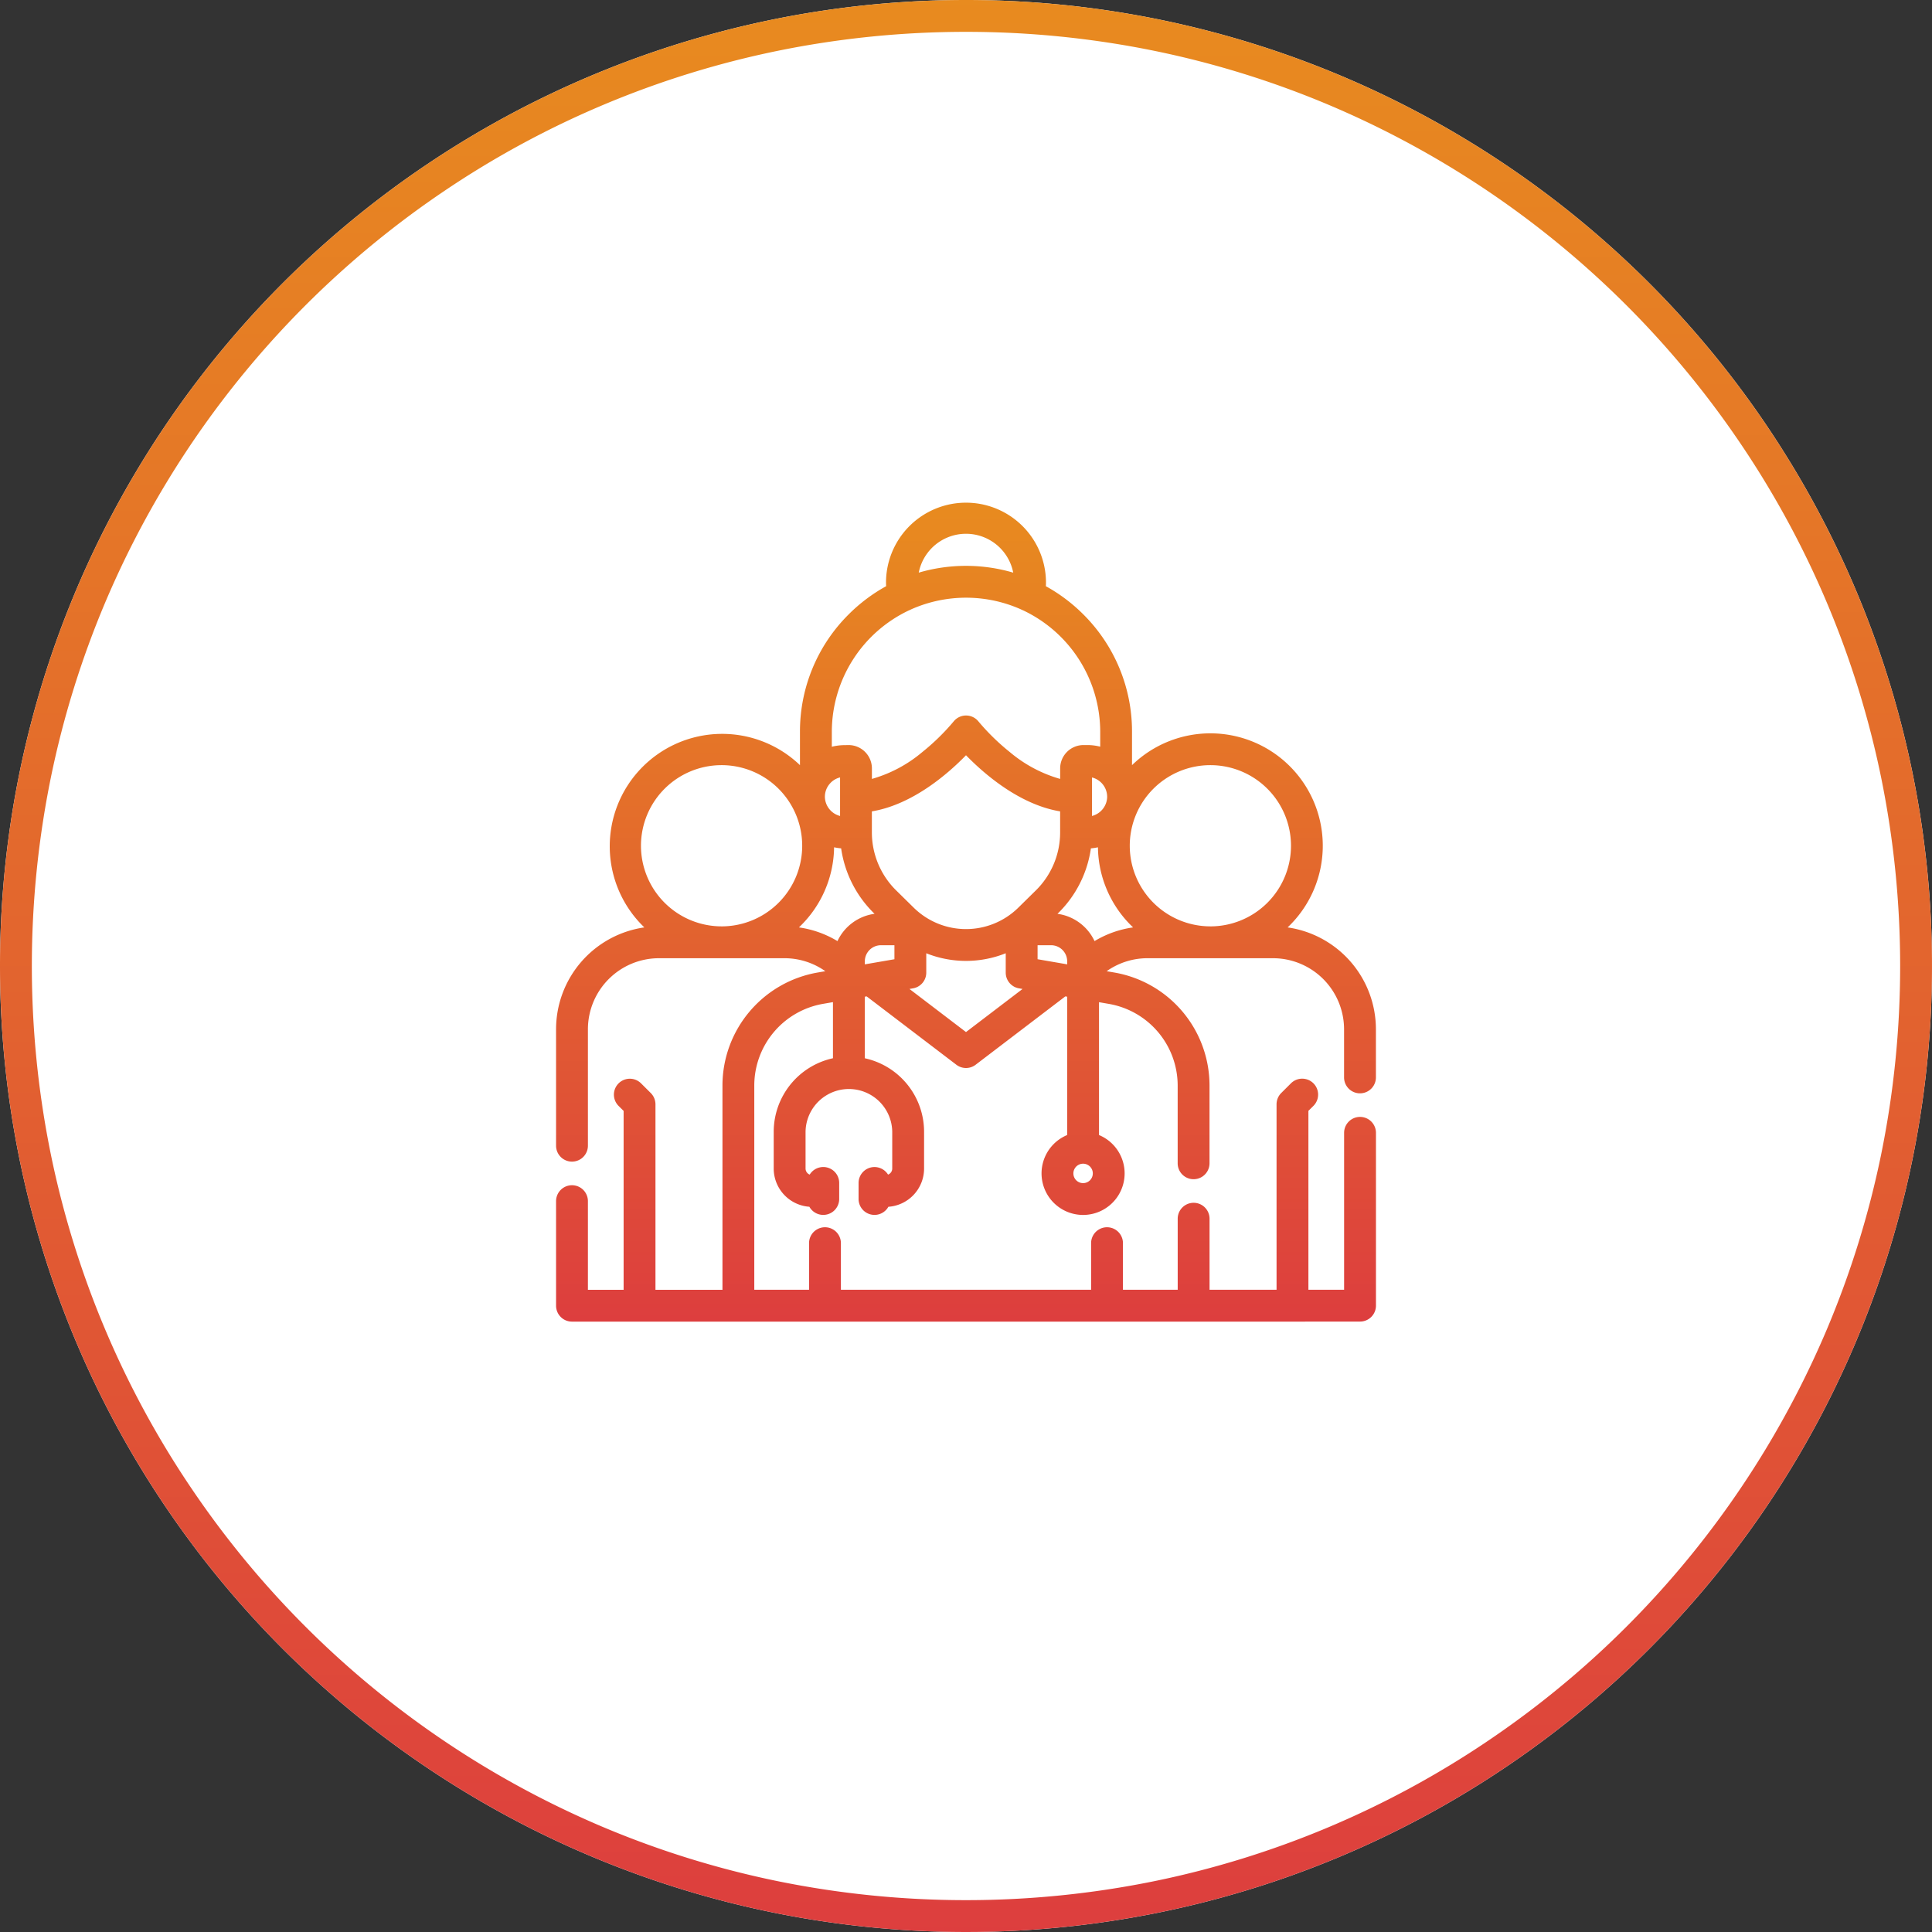
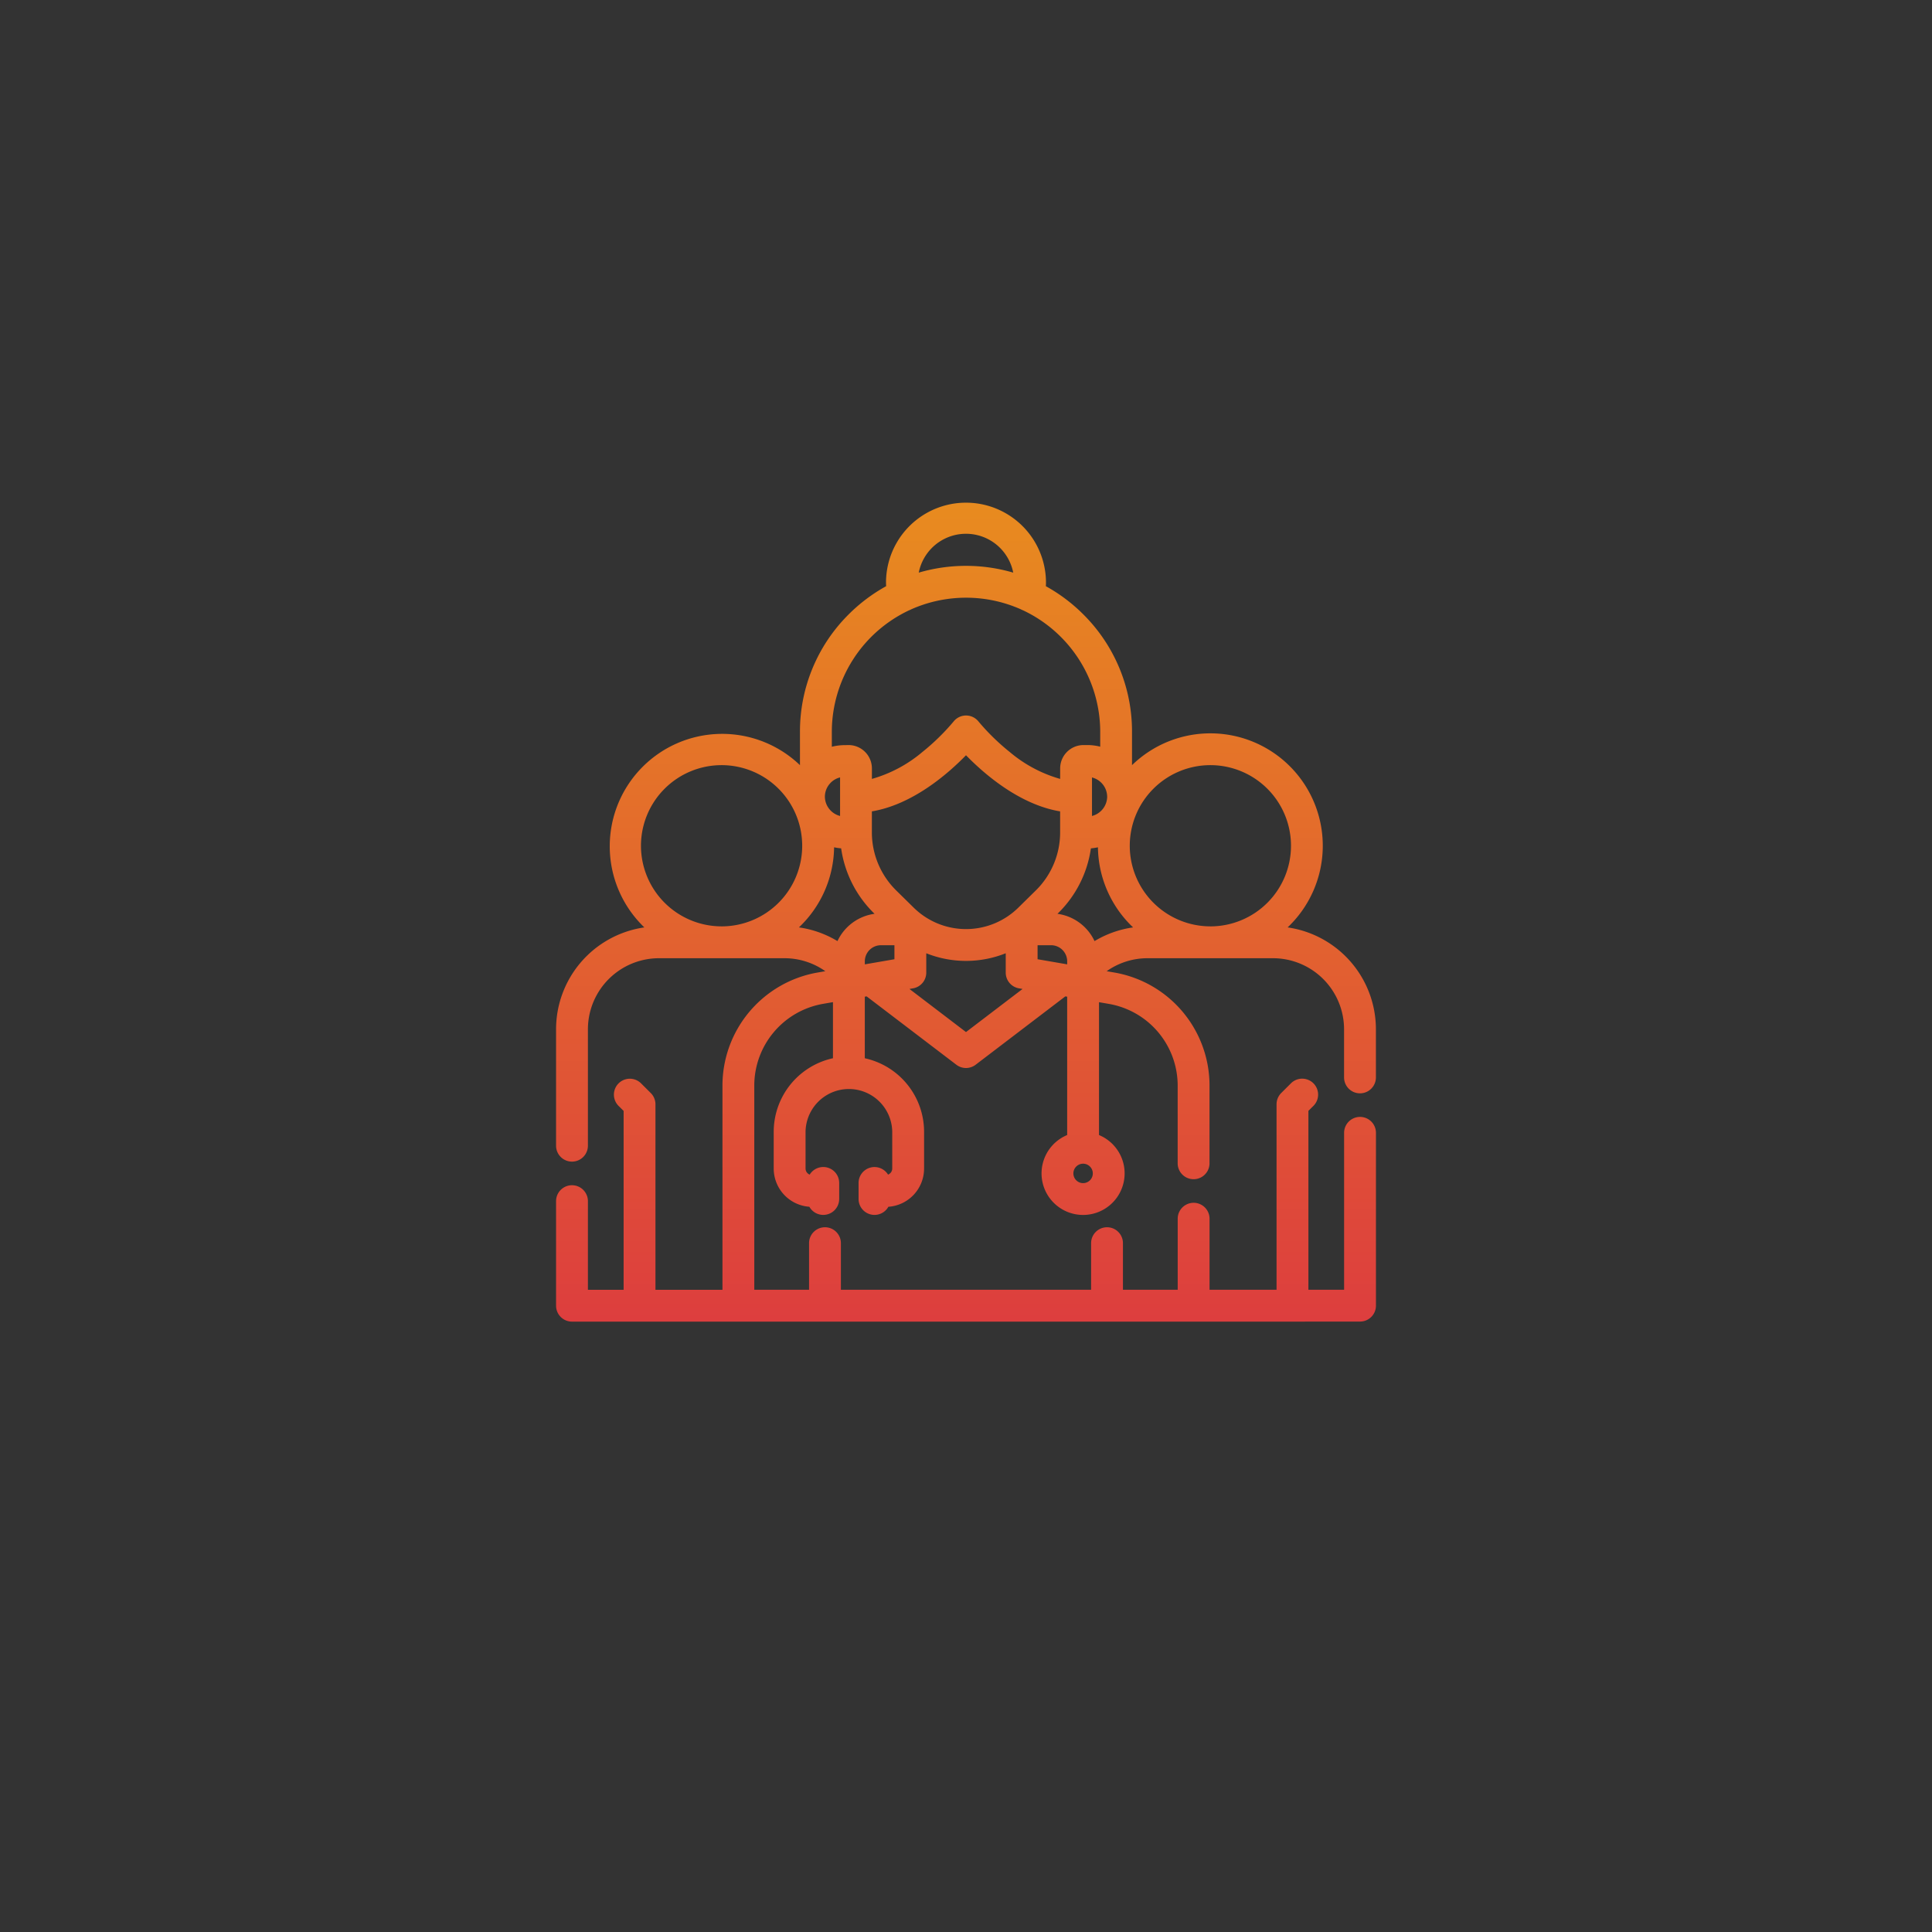
<svg xmlns="http://www.w3.org/2000/svg" width="182" height="182" viewBox="0 0 182 182">
  <rect x="0" y="0" width="182" height="182" fill="#333333" stroke="none" />
  <defs>
    <linearGradient id="a" x1="0.5" x2="0.5" y2="1" gradientUnits="objectBoundingBox">
      <stop offset="0" stop-color="#e88b1f" />
      <stop offset="1" stop-color="#dd3e3e" />
    </linearGradient>
  </defs>
  <g transform="translate(-422 -995)">
-     <path d="M91,0A91,91,0,1,1,0,91,91,91,0,0,1,91,0Z" transform="translate(422 995)" fill="#fff" />
-     <path d="M91,3A88.665,88.665,0,0,0,73.262,4.788,87.5,87.5,0,0,0,41.8,18.027,88.266,88.266,0,0,0,9.914,56.747,87.537,87.537,0,0,0,4.788,73.262a88.887,88.887,0,0,0,0,35.477A87.5,87.5,0,0,0,18.027,140.2a88.266,88.266,0,0,0,38.72,31.886,87.537,87.537,0,0,0,16.514,5.126,88.887,88.887,0,0,0,35.477,0A87.5,87.5,0,0,0,140.2,163.973a88.266,88.266,0,0,0,31.886-38.72,87.537,87.537,0,0,0,5.126-16.514,88.887,88.887,0,0,0,0-35.477A87.5,87.5,0,0,0,163.973,41.8a88.266,88.266,0,0,0-38.72-31.886,87.537,87.537,0,0,0-16.514-5.126A88.665,88.665,0,0,0,91,3m0-3A91,91,0,1,1,0,91,91,91,0,0,1,91,0Z" transform="translate(422 995)" fill="url(#a)" />
    <path d="M12367.371,10093.235H12299.5a1.5,1.5,0,0,1-1.5-1.5v-9.849a1.5,1.5,0,0,1,3,0v8.349h3.364v-16.85l-.494-.49a1.5,1.5,0,0,1,2.121-2.121l.935.932a1.508,1.508,0,0,1,.438,1.059v17.471h6.311v-19.278a10.815,10.815,0,0,1,8.982-10.612l.708-.122a6.664,6.664,0,0,0-3.857-1.223h-11.824a6.7,6.7,0,0,0-6.684,6.687v10.974a1.5,1.5,0,0,1-3,0v-10.974a9.7,9.7,0,0,1,8.316-9.59,10.589,10.589,0,1,1,14.66-15.284v-3.137a15.544,15.544,0,0,1,4.581-11.06,15.729,15.729,0,0,1,3.536-2.661c-.007-.14-.011-.279-.011-.42a7.535,7.535,0,0,1,15.069,0c0,.141,0,.28-.012.42a15.729,15.729,0,0,1,3.536,2.661,15.54,15.54,0,0,1,4.581,11.06v3.137a10.589,10.589,0,1,1,14.659,15.284,9.7,9.7,0,0,1,8.317,9.59v4.541a1.5,1.5,0,0,1-3,0v-4.541a6.7,6.7,0,0,0-6.687-6.687h-11.82a6.662,6.662,0,0,0-3.857,1.223l.708.122a10.807,10.807,0,0,1,8.981,10.612v7.361a1.5,1.5,0,0,1-3,0v-7.349a7.814,7.814,0,0,0-6.491-7.668l-.919-.159v12.515a3.913,3.913,0,1,1-3,0v-13.033l-.172-.029-8.45,6.44a1.494,1.494,0,0,1-1.816,0l-8.453-6.44-.172.029v5.8a7.094,7.094,0,0,1,5.584,6.921v3.47a3.61,3.61,0,0,1-3.363,3.6,1.5,1.5,0,0,1-2.808-.734v-1.509a1.5,1.5,0,0,1,2.777-.787.649.649,0,0,0,.213-.139.611.611,0,0,0,.181-.435v-3.47a4.083,4.083,0,0,0-8.165,0v3.47a.616.616,0,0,0,.39.573,1.5,1.5,0,0,1,2.778.787v1.509a1.5,1.5,0,0,1-2.809.733,3.612,3.612,0,0,1-3.359-3.6v-3.47a7.1,7.1,0,0,1,5.581-6.921v-5.285l-.92.159a7.818,7.818,0,0,0-6.491,7.668v19.266h5.159v-4.386a1.5,1.5,0,0,1,3,0v4.386h23.57v-4.386a1.5,1.5,0,1,1,3,0v4.386h5.158v-6.69a1.5,1.5,0,0,1,3,0v6.69h6.312v-17.471a1.511,1.511,0,0,1,.438-1.059l.935-.932a1.5,1.5,0,0,1,2.121,2.121l-.493.49v16.85h3.363v-14.78a1.5,1.5,0,1,1,3,0v16.28a1.5,1.5,0,0,1-1.5,1.5Zm-20.638-13.964a.915.915,0,1,0,.916-.913A.917.917,0,0,0,12346.733,10079.271Zm-10.116-13.314,5.327-4.06-.339-.059a1.5,1.5,0,0,1-1.245-1.479v-1.825a10.094,10.094,0,0,1-7.486,0v1.825a1.5,1.5,0,0,1-1.245,1.479l-.338.059Zm9.532-6.378v-.284a1.52,1.52,0,0,0-1.52-1.519h-1.269v1.32l2.419.418c.047.006.093.015.139.024Zm-19.063-.284v.284l.241-.042c.041-.009.082-.016.124-.021l2.424-.419v-1.32h-1.271A1.519,1.519,0,0,0,12327.086,10059.295Zm-2.577-1.907a4.533,4.533,0,0,1,3.494-2.571l-.085-.083a10.667,10.667,0,0,1-3.063-6.083,5.019,5.019,0,0,1-.664-.1,10.568,10.568,0,0,1-3.313,7.547A9.627,9.627,0,0,1,12324.509,10057.388Zm24.217,0a9.626,9.626,0,0,1,3.632-1.29,10.565,10.565,0,0,1-3.312-7.546,5.028,5.028,0,0,1-.663.1,10.639,10.639,0,0,1-3.065,6.083l-.085.083A4.534,4.534,0,0,1,12348.726,10057.387Zm-20.976-10.22a7.669,7.669,0,0,0,2.273,5.429l1.668,1.641a7.023,7.023,0,0,0,9.854,0l1.668-1.641a7.662,7.662,0,0,0,2.271-5.429v-2c-3.847-.639-7.179-3.553-8.867-5.287-1.687,1.734-5.021,4.648-8.867,5.287v2Zm31.888,8.833a7.594,7.594,0,1,0-7.594-7.594A7.6,7.6,0,0,0,12359.638,10056Zm-46.04,0a7.594,7.594,0,1,0-7.6-7.594A7.6,7.6,0,0,0,12313.6,10056Zm34.887-10.4a1.9,1.9,0,0,0,1.429-1.751,1.882,1.882,0,0,0-1.429-1.876v3.627Zm-24.632-3.111a1.861,1.861,0,0,0-.528,1.36,1.9,1.9,0,0,0,1.429,1.751v-1.712c0-.031,0-.063,0-.1s0-.063,0-.095v-1.725A1.869,1.869,0,0,0,12323.853,10042.487Zm1.7-3.569a2.2,2.2,0,0,1,2.2,2.2v.989a12.744,12.744,0,0,0,4.74-2.523,21.02,21.02,0,0,0,2.956-2.886,1.5,1.5,0,0,1,2.345,0,20.932,20.932,0,0,0,2.957,2.886,12.77,12.77,0,0,0,4.736,2.523v-.989a2.2,2.2,0,0,1,2.2-2.2h.356a4.9,4.9,0,0,1,1.218.152v-1.395a12.672,12.672,0,0,0-7.268-11.449,1.521,1.521,0,0,1-.2-.091,12.715,12.715,0,0,0-10.343,0,1.476,1.476,0,0,1-.207.095,12.672,12.672,0,0,0-7.266,11.448v1.4a4.931,4.931,0,0,1,1.221-.153Zm6.613-16.243a15.814,15.814,0,0,1,8.9,0,4.535,4.535,0,0,0-8.9,0Z" transform="translate(-11823.617 -8973.734)" fill="url(#a)" />
  </g>
</svg>